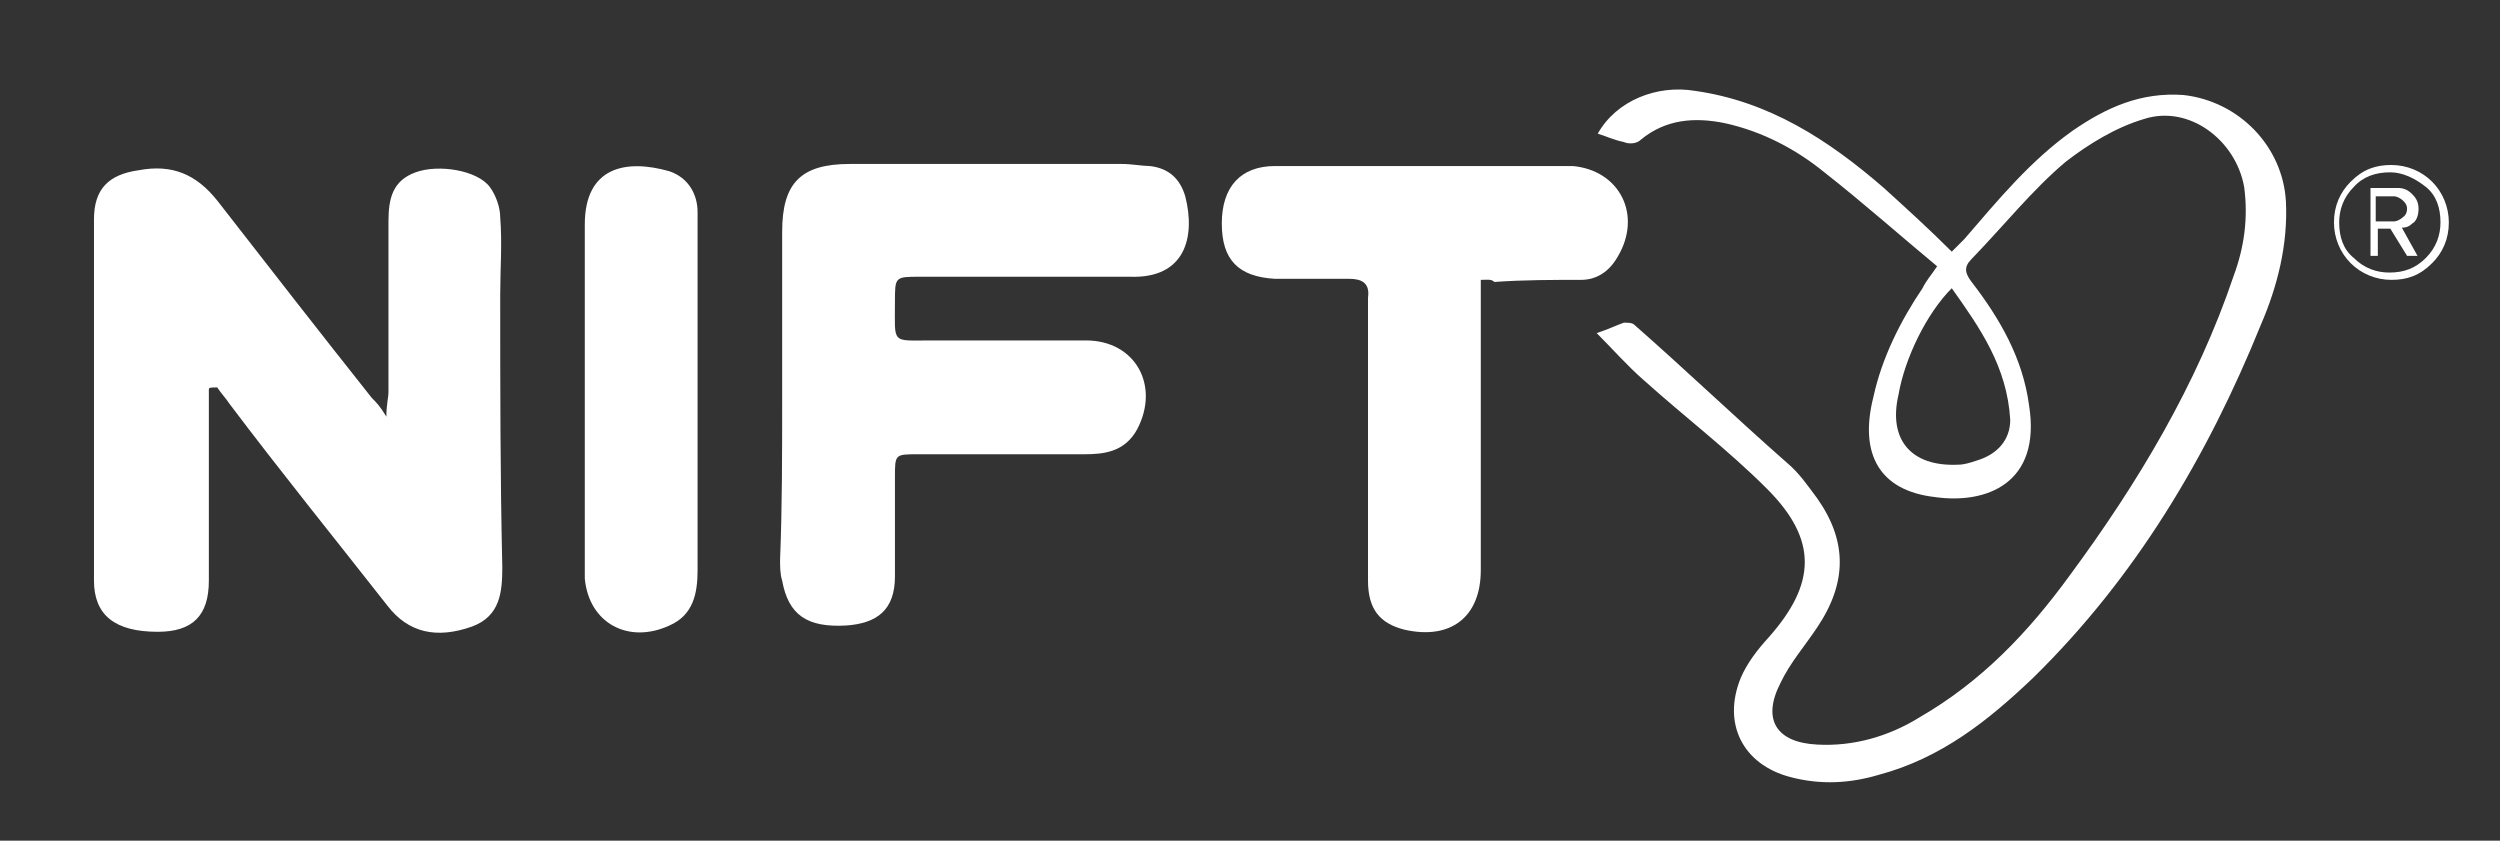
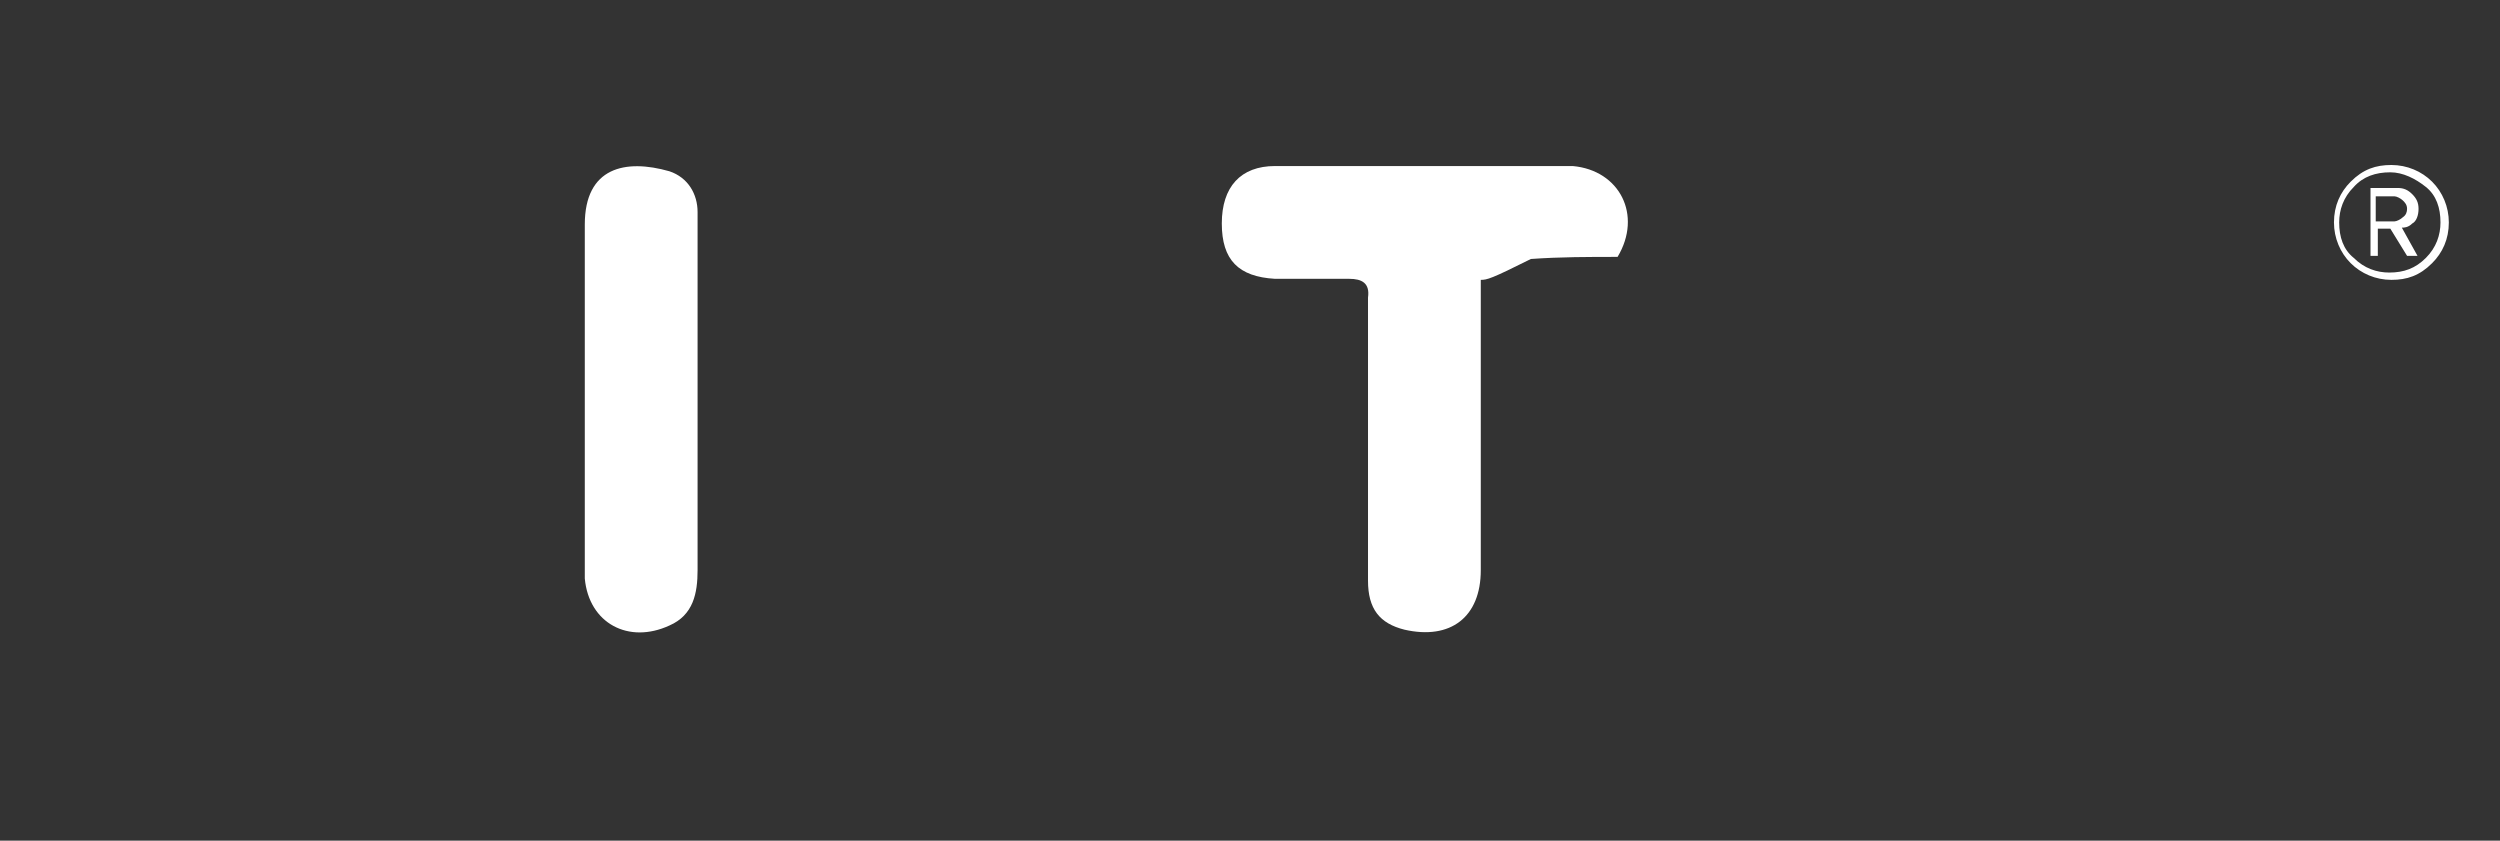
<svg xmlns="http://www.w3.org/2000/svg" id="圖層_1" x="0px" y="0px" viewBox="0 0 239.4 80.5" style="enable-background:new 0 0 239.4 80.5;" xml:space="preserve">
  <rect x="0" y="0" width="239.4" height="80.5" fill="#333333" stroke="none" />
  <style type="text/css">	.st0{fill-rule:evenodd;clip-rule:evenodd;fill:#FFFFFF;}	.st1{fill:#FFFFFF;}</style>
  <g>
-     <path class="st0" d="M20,37.3v3.5c0,4.9,0,9.8,0,14.8c0,3.4-1.6,4.9-4.9,4.9C11,60.5,9,58.9,9,55.6c0-11.6,0-23,0-34.6  c0-2.9,1.4-4.3,4.3-4.7c3.2-0.6,5.5,0.4,7.5,2.9c4.9,6.3,9.8,12.6,14.8,18.9c0.4,0.4,0.8,0.8,1.4,1.8c0-1.2,0.2-1.8,0.2-2.4  c0-5.5,0-10.8,0-16.3c0-2.2,0.4-3.9,2.6-4.7c2.2-0.8,5.9-0.2,7.1,1.4c0.6,0.8,1,2,1,2.9c0.2,2.6,0,4.9,0,7.5c0,8.7,0,17.3,0.2,26  c0,2.4-0.2,4.7-2.9,5.7c-3.4,1.2-6.1,0.6-8.1-2c-5.1-6.5-10.2-12.8-15.1-19.3c-0.4-0.6-0.8-1-1.2-1.6C20.2,37.1,20,37.1,20,37.3" />
-     <path class="st0" d="M74.9,38.1c0-5.3,0-10.6,0-15.9c0-4.7,1.8-6.5,6.5-6.5c8.7,0,17.3,0,26,0c1,0,2,0.2,2.7,0.2  c1.8,0.2,2.9,1.2,3.4,2.9c1,3.9,0,7.9-5.3,7.7c-6.7,0-13.4,0-20.1,0c-2.4,0-2.4,0-2.4,2.4c0,4.1-0.4,3.7,3.5,3.7  c4.9,0,9.8,0,14.8,0c4.7,0,7.1,4.3,4.9,8.5c-1.2,2.2-3.2,2.4-5.1,2.4c-5.3,0-10.6,0-15.9,0c-2.2,0-2.2,0-2.2,2.2c0,3.2,0,6.3,0,9.5  S84,59.7,81,59.9c-3.7,0.2-5.5-1-6.1-4.3c-0.2-0.6-0.2-1.4-0.2-2C74.9,48.7,74.9,43.4,74.9,38.1" />
-     <path class="st0" d="M185.5,25.5c-3.5-2.9-7.1-6.1-10.8-9c-2.7-2.2-5.9-3.9-9.5-4.7c-2.9-0.6-5.7-0.4-8.1,1.6  c-0.4,0.4-1.2,0.4-1.6,0.2c-1-0.2-1.8-0.6-2.5-0.8c1.8-3.2,5.7-4.7,9.3-4.1c7.1,1,12.8,4.7,18.1,9.3c2.2,2,4.3,3.9,6.5,6.1  c0.4-0.4,0.8-0.8,1.2-1.2c3.2-3.7,6.3-7.5,10.4-10.4c3.2-2.2,6.5-3.7,10.6-3.4c5.3,0.6,9.5,4.9,9.8,10.2c0.2,4.1-0.8,8.1-2.4,11.8  c-5.1,12.6-12,24.2-21.8,33.8c-4.3,4.1-8.8,7.7-14.8,9.3c-2.7,0.8-5.5,1-8.5,0.2c-4.5-1.2-6.5-5.1-4.7-9.5c0.6-1.4,1.6-2.7,2.7-3.9  c4.5-5.1,4.7-9.3-0.2-14.2c-3.7-3.7-7.9-6.9-11.8-10.4c-1.6-1.4-2.9-2.9-4.5-4.5c1.2-0.4,2-0.8,2.6-1c0.4,0,0.8,0,1,0.2  c4.9,4.3,9.6,8.8,14.6,13.2c1.2,1,2,2.2,2.9,3.4c2.9,4.1,2.9,8.1,0,12.4c-1.2,1.8-2.6,3.4-3.5,5.3c-1.8,3.5-0.4,5.7,3.5,5.9  c3.5,0.2,6.9-0.8,9.8-2.6c5.9-3.4,10.4-8.1,14.4-13.6c6.5-8.8,12.2-18.3,15.7-28.7c1-2.7,1.4-5.5,1-8.5c-0.8-4.5-5.3-7.9-9.6-6.5  c-2.7,0.8-5.3,2.4-7.5,4.1c-3.2,2.7-5.9,6.1-9,9.3c-0.8,0.8-0.6,1.4,0,2.2c2.7,3.5,4.9,7.3,5.5,11.8c1.2,7.5-4.1,9.5-9,8.8  c-5.3-0.6-7.3-4.1-5.9-9.6c0.8-3.7,2.6-7.3,4.7-10.4C184.5,26.8,184.9,26.4,185.5,25.5 M186.9,27.6c-2.4,2.4-4.5,6.7-5.1,10.2  c-1,4.3,1.2,6.9,5.7,6.7c0.6,0,1.2-0.2,1.8-0.4c2-0.6,3.2-2,3.2-3.9C192.2,35.1,189.6,31.4,186.9,27.6" />
-     <path class="st0" d="M141.8,26.8v9.5c0,6.1,0,12.2,0,18.3c0,4.5-2.9,6.7-7.3,5.7c-2.4-0.6-3.5-2-3.5-4.7c0-7.9,0-15.7,0-23.6  c0-1.2,0-2.4,0-3.5c0.2-1.4-0.6-1.8-1.8-1.8c-2.4,0-4.7,0-7.1,0c-3.5-0.2-5.1-1.8-5.1-5.3s1.8-5.5,5.1-5.5c3.7,0,7.5,0,11.2,0  c5.3,0,10.6,0,15.9,0c0.4,0,1,0,1.4,0c4.5,0.4,6.7,4.7,4.3,8.7c-0.8,1.4-2,2.2-3.5,2.2c-2.7,0-5.5,0-8.3,0.2  C142.8,26.7,142.4,26.8,141.8,26.8" />
+     <path class="st0" d="M141.8,26.8v9.5c0,6.1,0,12.2,0,18.3c0,4.5-2.9,6.7-7.3,5.7c-2.4-0.6-3.5-2-3.5-4.7c0-7.9,0-15.7,0-23.6  c0-1.2,0-2.4,0-3.5c0.2-1.4-0.6-1.8-1.8-1.8c-2.4,0-4.7,0-7.1,0c-3.5-0.2-5.1-1.8-5.1-5.3s1.8-5.5,5.1-5.5c3.7,0,7.5,0,11.2,0  c5.3,0,10.6,0,15.9,0c0.4,0,1,0,1.4,0c4.5,0.4,6.7,4.7,4.3,8.7c-2.7,0-5.5,0-8.3,0.2  C142.8,26.7,142.4,26.8,141.8,26.8" />
    <path class="st0" d="M66.8,38.1c0,5.5,0,11,0,16.5c0,2.2-0.4,4.3-2.7,5.3c-3.9,1.8-7.7-0.2-8.1-4.5c0-0.6,0-1.2,0-1.8  c0-10.2,0-20.7,0-30.9c0-0.4,0-0.8,0-1.2c0-5.5,3.9-6.3,8.1-5.1c1.8,0.6,2.7,2.2,2.7,3.9c0,4.7,0,9.6,0,14.4  C66.8,35.9,66.8,37.1,66.8,38.1L66.8,38.1z" />
    <g>
      <path class="st1" d="M234.5,21.3c0,1.6-0.6,2.9-1.6,3.9c-1.2,1.2-2.4,1.6-3.9,1.6s-2.9-0.6-3.9-1.6c-1-1-1.6-2.4-1.6-3.9   c0-1.6,0.6-2.9,1.6-3.9c1.2-1.2,2.4-1.6,3.9-1.6s2.9,0.6,3.9,1.6S234.5,19.8,234.5,21.3z M232.3,24.7c1-1,1.4-2.2,1.4-3.4   c0-1.4-0.4-2.6-1.4-3.4c-1-0.8-2.2-1.4-3.4-1.4c-1.4,0-2.6,0.4-3.5,1.4c-1,1-1.4,2.2-1.4,3.4c0,1.4,0.4,2.6,1.4,3.4   c1,1,2.2,1.4,3.4,1.4C230.2,26.1,231.3,25.7,232.3,24.7z M231.5,24.5h-1l-1.6-2.6h-1.2v2.6H227V18h2.6c0.6,0,1,0.2,1.4,0.6   c0.4,0.4,0.6,0.8,0.6,1.4c0,0.6-0.2,1.2-0.6,1.4c-0.4,0.4-0.8,0.4-1,0.4L231.5,24.5z M230.5,20c0-0.4-0.2-0.6-0.4-0.8   c-0.2-0.2-0.6-0.4-0.8-0.4h-1.8v2.4h1.8c0.2,0,0.6-0.2,0.8-0.4C230.4,20.6,230.5,20.3,230.5,20z" />
    </g>
  </g>
</svg>